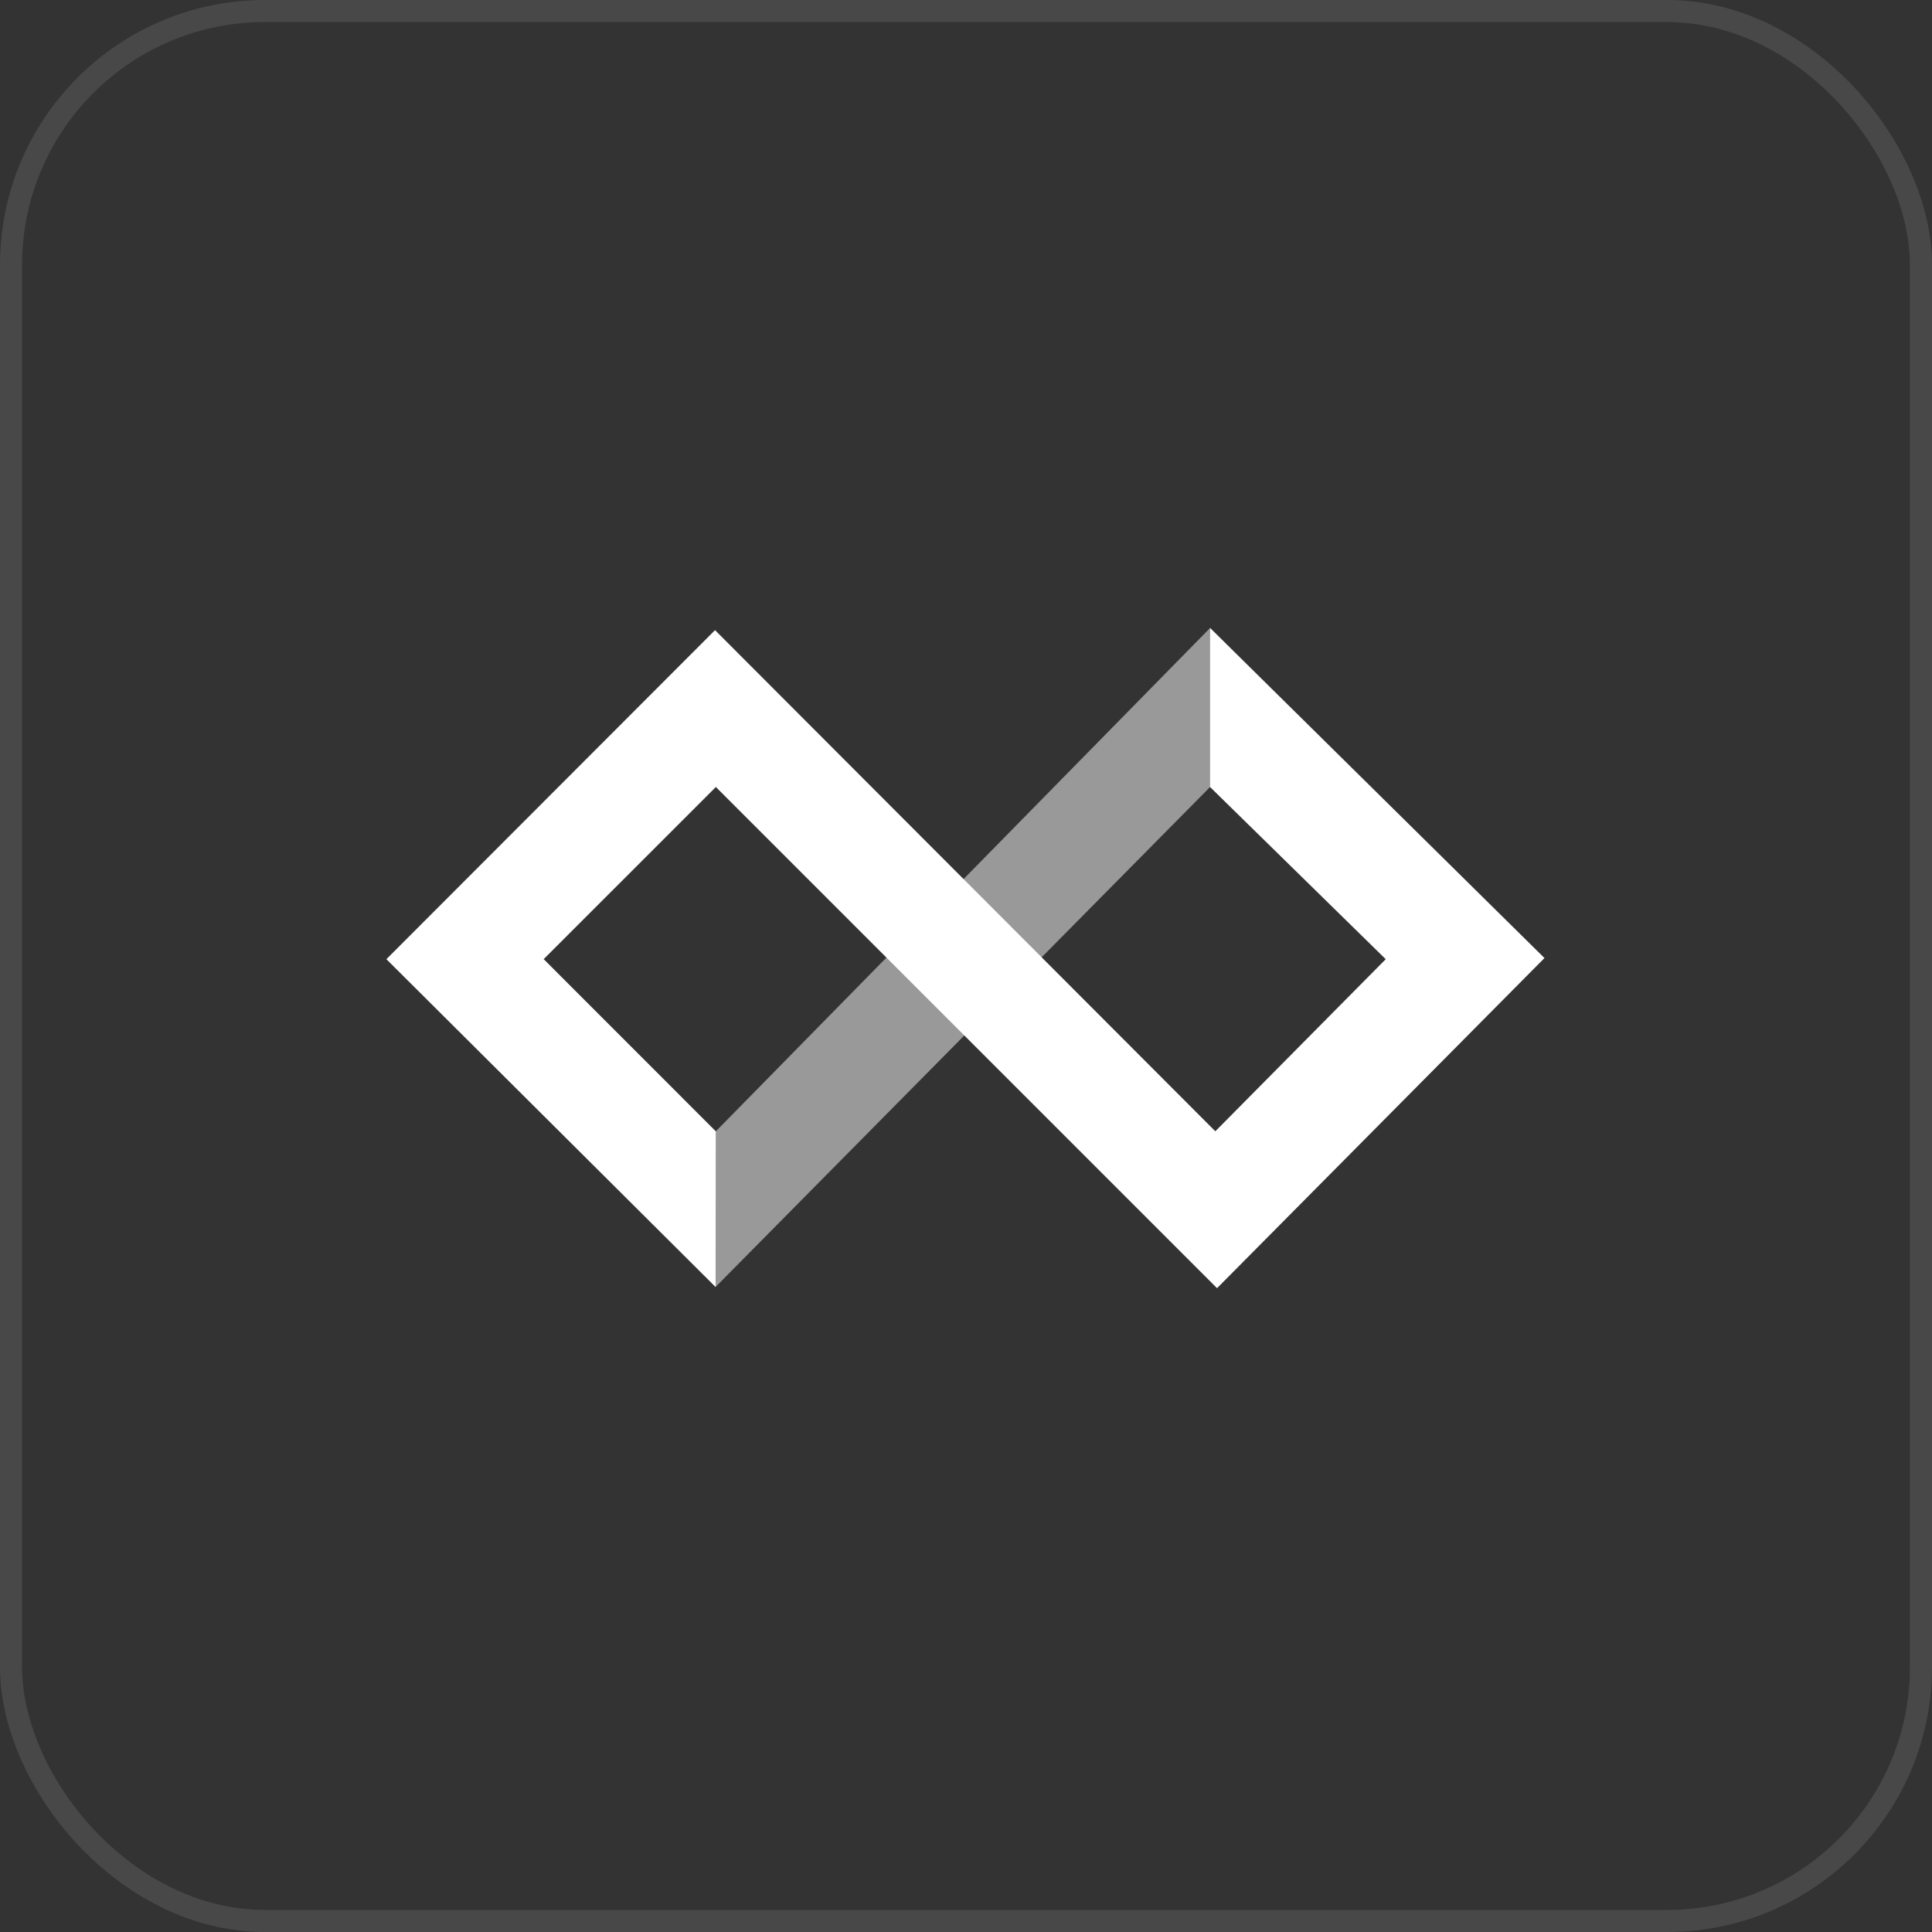
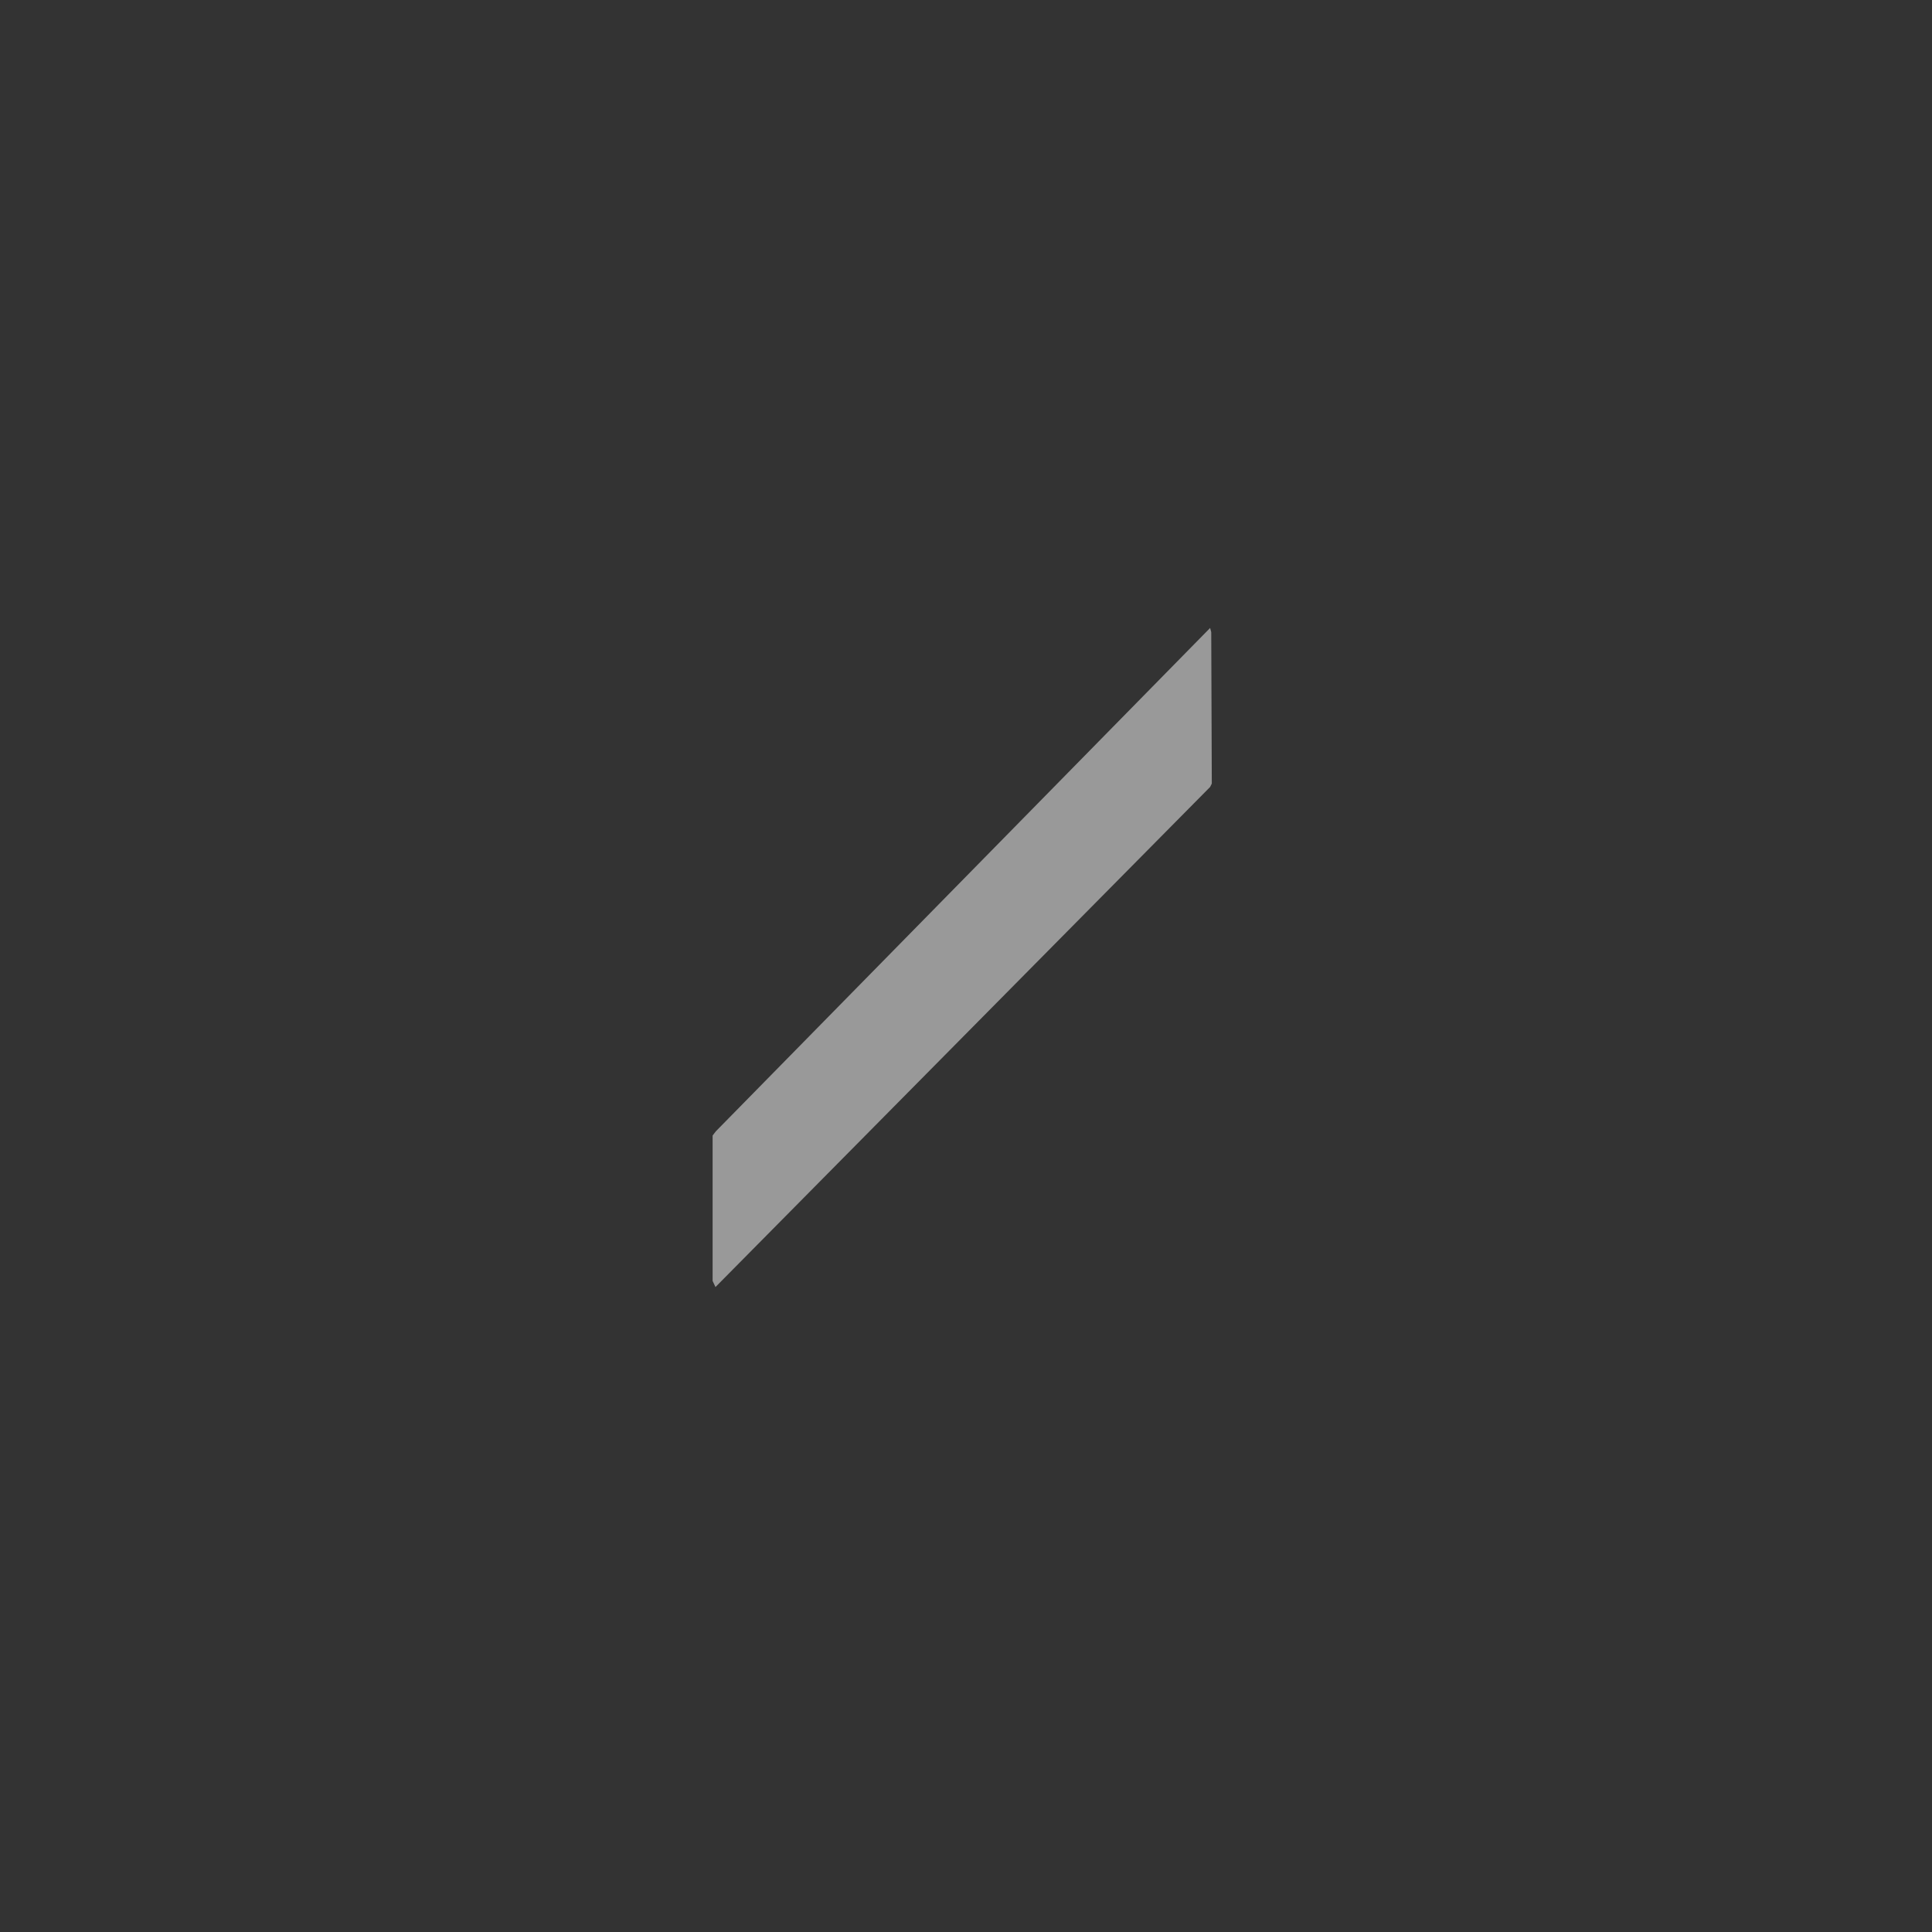
<svg xmlns="http://www.w3.org/2000/svg" viewBox="0 0 80 80" fill="none">
  <rect x="0" y="0" width="80" height="80" fill="#333333" stroke="none" />
-   <rect x="0.457" y="0.457" width="79.086" height="79.086" rx="10.512" stroke="#E1E1E1" stroke-opacity="0.12" stroke-width="0.914" />
  <g clip-path="url(#clip0_2698_93673)">
    <path d="M50.109 32.586L50.178 32.446L50.155 26.178L50.109 26.002L29.639 46.848L29.508 47.021V53.04L29.626 53.294L50.109 32.586Z" fill="white" fill-opacity="0.5" />
-     <path d="M50.108 26.002V32.59L57.38 39.718L50.324 46.844L29.608 26.093L16 39.718L29.631 53.292L29.637 46.843L22.513 39.716L29.642 32.588L50.395 53.341L63.953 39.671L50.108 26.002Z" fill="white" />
  </g>
  <defs>
    <clipPath id="clip0_2698_93673">
      <rect width="48" height="27.379" fill="white" transform="translate(16 26)" />
    </clipPath>
  </defs>
</svg>